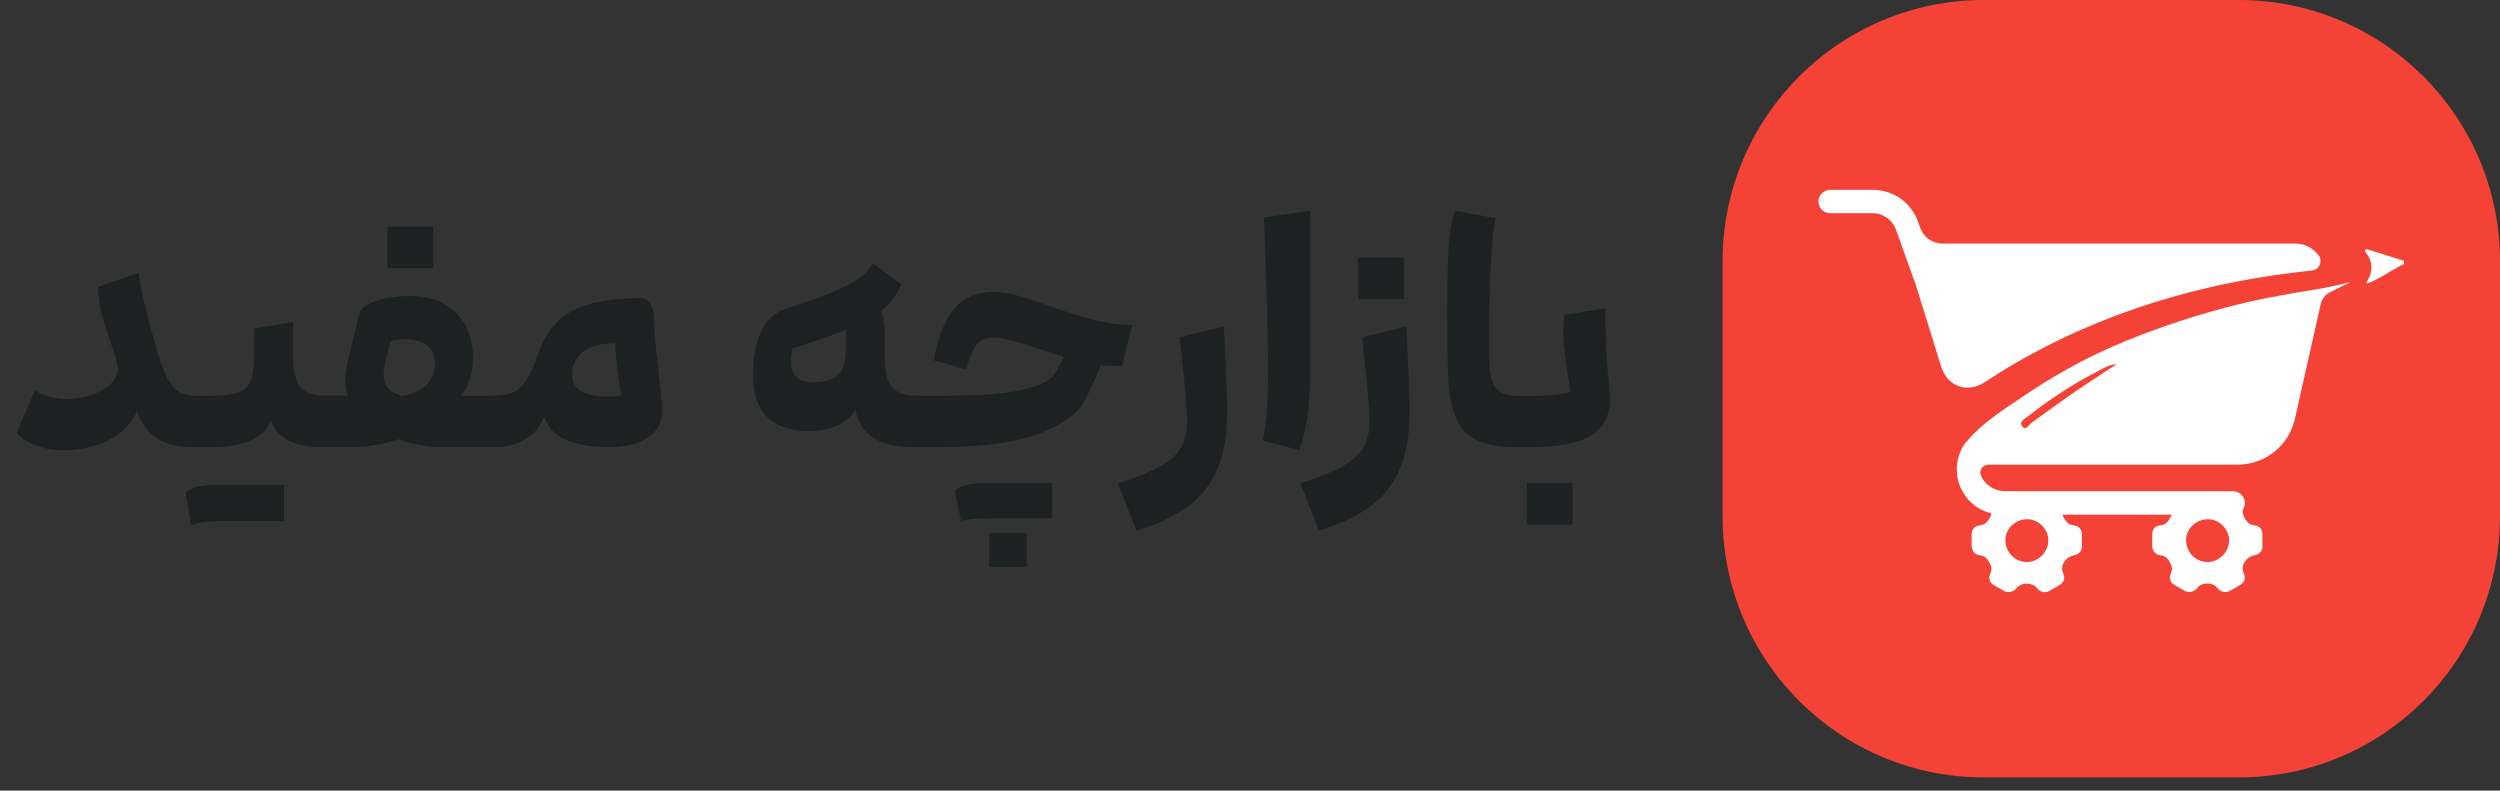
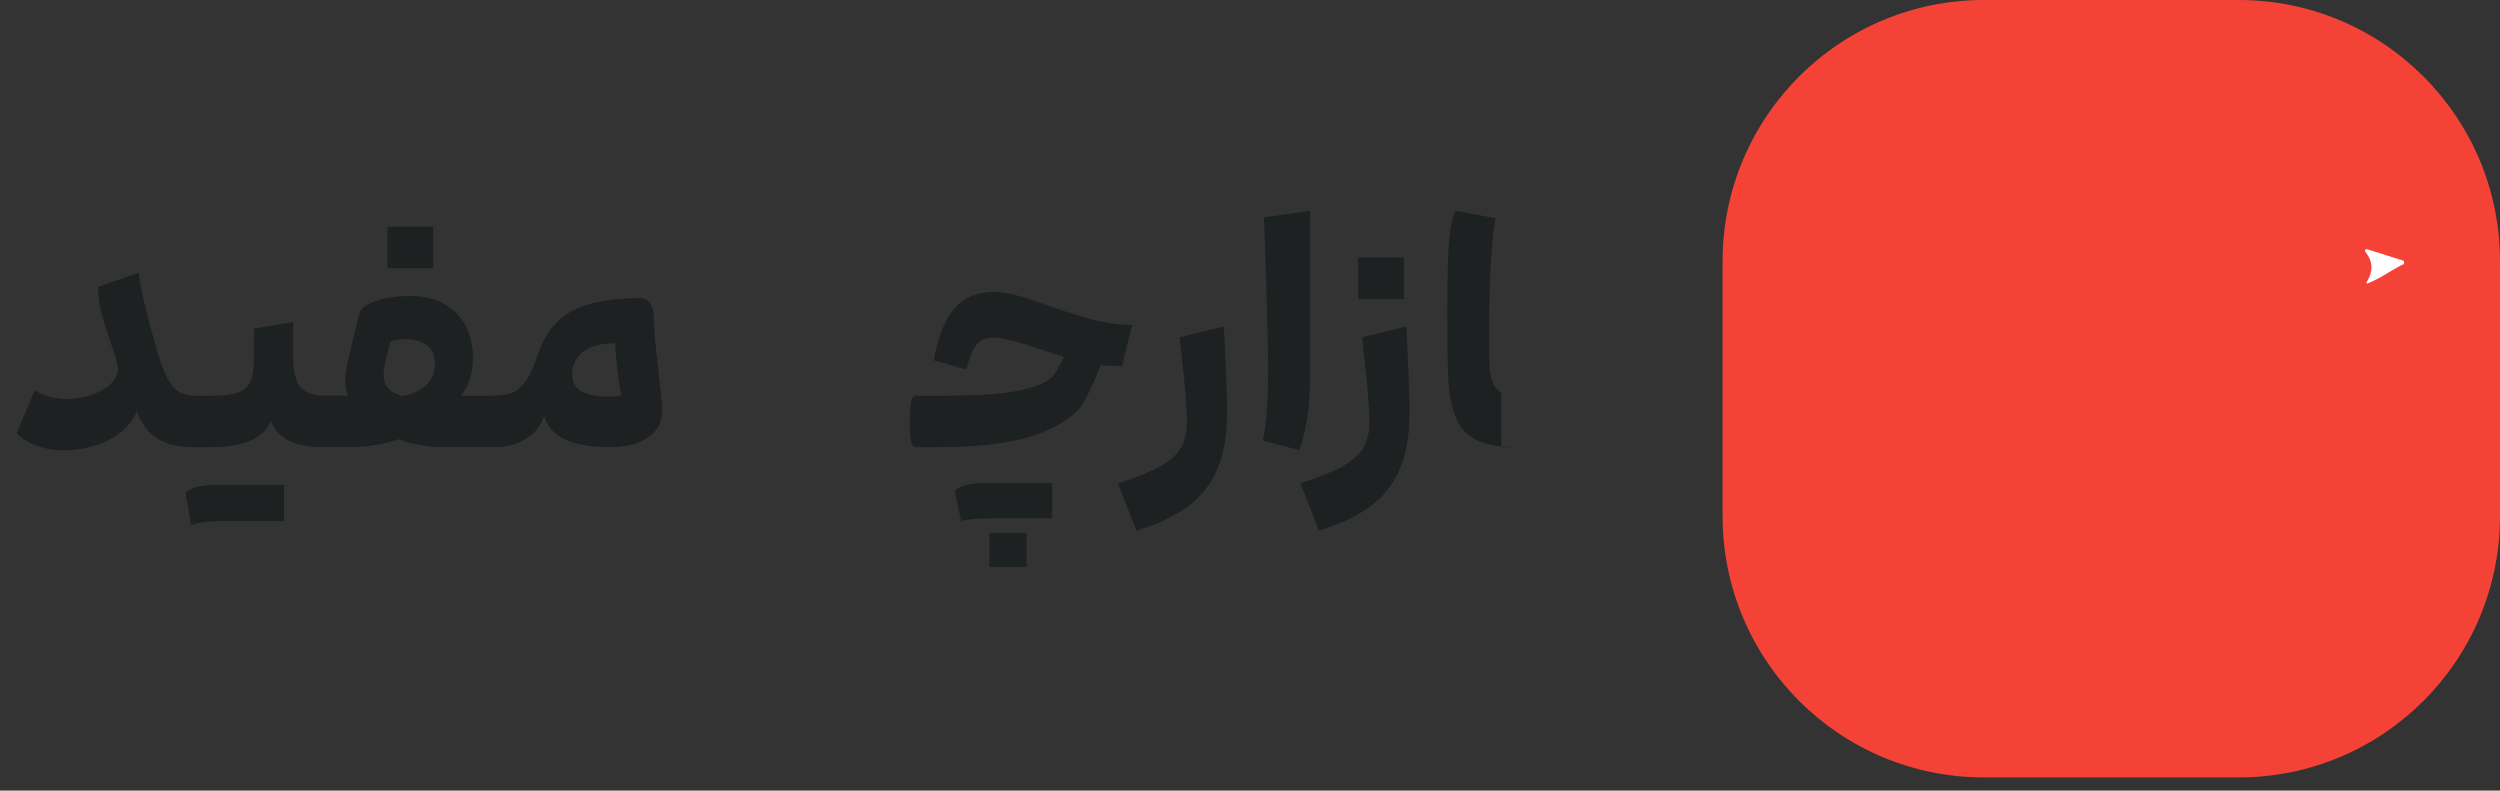
<svg xmlns="http://www.w3.org/2000/svg" width="117" height="37" viewBox="0 0 117 37" fill="none">
  <rect x="0" y="0" width="117" height="37" fill="#333333" stroke="none" />
  <g id="Group">
    <g id="Group_2">
      <g id="Group_3">
        <path id="Vector" d="M7.886 17.794C8.047 18.074 8.231 18.265 8.437 18.368C8.643 18.471 8.908 18.523 9.228 18.523V20.929H9.037C8.382 20.929 7.83 20.796 7.385 20.531C6.94 20.267 6.616 19.843 6.41 19.255C6.135 19.851 5.686 20.303 5.053 20.612C4.42 20.921 3.71 21.076 2.919 21.076C2.518 21.076 2.132 21.01 1.761 20.877C1.389 20.745 1.062 20.546 0.778 20.281L1.628 18.258C2.018 18.53 2.515 18.67 3.111 18.67C3.523 18.67 3.913 18.607 4.284 18.479C4.656 18.354 4.954 18.181 5.178 17.964C5.402 17.75 5.517 17.518 5.517 17.272C5.517 17.154 5.483 16.989 5.421 16.772C5.358 16.558 5.281 16.327 5.193 16.08C5.005 15.532 4.862 15.054 4.751 14.649C4.645 14.245 4.589 13.836 4.589 13.424L6.484 12.766C6.631 13.763 6.933 15.021 7.393 16.536C7.562 17.096 7.727 17.515 7.886 17.794Z" fill="#1D2121" />
        <path id="Vector_2" d="M9.228 22.785C9.471 22.722 9.835 22.689 10.313 22.689H13.293V24.392H10.313C9.688 24.392 9.232 24.455 8.948 24.584L8.684 23.072C8.805 22.943 8.985 22.847 9.228 22.785ZM14.062 18.116C14.29 18.385 14.691 18.521 15.258 18.521V20.927C14.514 20.927 13.941 20.828 13.532 20.633C13.127 20.438 12.841 20.129 12.675 19.709C12.48 20.14 12.149 20.449 11.685 20.64C11.222 20.831 10.597 20.927 9.817 20.927H9.228C9.11 20.927 9.033 20.846 8.993 20.684C8.952 20.522 8.934 20.202 8.934 19.724C8.934 19.246 8.956 18.926 9 18.764C9.044 18.602 9.121 18.521 9.228 18.521H9.887C10.435 18.521 10.847 18.473 11.126 18.374C11.406 18.278 11.601 18.109 11.715 17.866C11.825 17.627 11.884 17.281 11.884 16.832V15.379L13.72 15.07V16.685C13.72 17.373 13.834 17.848 14.062 18.116Z" fill="#1D2121" />
        <path id="Vector_3" d="M23.011 18.515V20.921H20.767C20.384 20.921 19.998 20.888 19.601 20.818C19.203 20.748 18.883 20.663 18.64 20.553C18.004 20.799 17.22 20.921 16.293 20.921H15.267C15.149 20.921 15.072 20.822 15.031 20.619C14.991 20.417 14.973 20.09 14.973 19.63C14.973 19.199 14.995 18.905 15.039 18.75C15.083 18.596 15.16 18.515 15.267 18.515H16.293C16.205 18.331 16.161 18.088 16.161 17.798C16.161 17.584 16.19 17.334 16.249 17.051C16.308 16.768 16.4 16.37 16.529 15.863L16.794 14.748C16.841 14.483 17.088 14.27 17.526 14.104C17.967 13.939 18.523 13.854 19.2 13.854C20.101 13.854 20.814 14.119 21.34 14.645C21.87 15.175 22.131 15.874 22.131 16.742C22.131 17.466 21.948 18.059 21.572 18.519H23.011V18.515ZM19.95 18.011C20.218 17.731 20.355 17.411 20.355 17.051C20.355 16.661 20.233 16.367 19.994 16.172C19.755 15.977 19.413 15.877 18.975 15.877C18.674 15.877 18.438 15.91 18.273 15.98L18.169 16.392C18.1 16.646 18.048 16.871 18.008 17.058C17.967 17.246 17.949 17.408 17.949 17.536C17.949 18.055 18.243 18.386 18.828 18.533C19.306 18.463 19.681 18.287 19.95 18.011ZM18.136 12.559V10.609H20.277V12.559H18.136Z" fill="#1D2121" />
        <path id="Vector_4" d="M30.828 17.459C30.935 18.408 30.99 18.993 30.99 19.221C30.99 19.74 30.777 20.152 30.35 20.461C29.923 20.77 29.309 20.924 28.511 20.924C27.639 20.924 26.955 20.807 26.451 20.571C25.947 20.336 25.616 19.968 25.461 19.471C25.303 19.931 25.02 20.288 24.611 20.542C24.199 20.796 23.717 20.924 23.158 20.924H23.011C22.904 20.924 22.827 20.843 22.783 20.681C22.739 20.52 22.717 20.2 22.717 19.721C22.717 19.243 22.739 18.923 22.783 18.761C22.827 18.599 22.904 18.518 23.011 18.518C23.401 18.518 23.717 18.474 23.956 18.386C24.196 18.298 24.413 18.117 24.6 17.841C24.792 17.569 24.983 17.146 25.181 16.58C25.494 15.631 26.024 14.957 26.774 14.556C27.521 14.155 28.562 13.953 29.894 13.953C30.118 13.953 30.291 14.023 30.409 14.166C30.527 14.31 30.586 14.49 30.586 14.718C30.582 15.156 30.663 16.068 30.828 17.459ZM27.293 16.462C26.951 16.727 26.778 17.084 26.778 17.532C26.778 17.875 26.918 18.132 27.198 18.301C27.477 18.471 27.915 18.559 28.511 18.559C28.746 18.559 28.93 18.544 29.07 18.515C29.011 18.213 28.956 17.823 28.901 17.356C28.846 16.885 28.809 16.455 28.79 16.065C28.136 16.065 27.635 16.197 27.293 16.462Z" fill="#1D2121" />
-         <path id="Vector_5" d="M41.758 18.133C41.983 18.387 42.354 18.515 42.873 18.515V20.921H42.696C41.14 20.921 40.257 20.344 40.04 19.189C39.827 19.512 39.529 19.755 39.154 19.921C38.778 20.086 38.333 20.171 37.826 20.171C36.994 20.171 36.354 19.954 35.909 19.52C35.464 19.086 35.243 18.449 35.243 17.618C35.243 15.848 35.747 14.796 36.755 14.462C37.763 14.13 38.536 13.847 39.073 13.619C39.61 13.391 40.007 13.178 40.261 12.99C40.515 12.799 40.717 12.578 40.861 12.324L42.181 13.306C42.063 13.571 41.935 13.799 41.791 13.998C41.648 14.193 41.468 14.381 41.239 14.557C41.357 14.881 41.416 15.3 41.416 15.819V16.831C41.42 17.445 41.534 17.879 41.758 18.133ZM39.242 17.526C39.47 17.287 39.588 16.875 39.588 16.286V15.436C38.962 15.69 38.131 15.981 37.094 16.301C37.046 16.496 37.02 16.731 37.02 17.004C37.02 17.287 37.112 17.504 37.292 17.658C37.472 17.813 37.73 17.887 38.061 17.887C38.617 17.887 39.01 17.765 39.242 17.526Z" fill="#1D2121" />
        <path id="Vector_6" d="M47.568 13.819C47.939 13.922 48.428 14.08 49.035 14.297C49.837 14.58 50.536 14.801 51.132 14.955C51.728 15.114 52.346 15.194 52.983 15.206L52.512 17.126C52.111 17.126 51.78 17.115 51.515 17.096C51.055 18.211 50.724 18.888 50.518 19.12C49.981 19.708 49.179 20.153 48.119 20.462C47.056 20.771 45.651 20.926 43.9 20.926H42.873C42.767 20.926 42.69 20.845 42.645 20.683C42.601 20.521 42.579 20.201 42.579 19.723C42.579 19.245 42.601 18.925 42.645 18.763C42.69 18.601 42.767 18.52 42.873 18.52H44.047C45.699 18.52 46.909 18.443 47.67 18.285C48.432 18.13 48.958 17.913 49.241 17.641C49.359 17.523 49.543 17.21 49.8 16.703C49.664 16.662 49.285 16.541 48.671 16.335C48.105 16.151 47.659 16.015 47.336 15.93C47.012 15.846 46.71 15.805 46.427 15.805C46.114 15.805 45.872 15.912 45.702 16.129C45.529 16.342 45.371 16.728 45.224 17.288L43.697 16.861C43.903 15.746 44.231 14.933 44.68 14.426C45.129 13.918 45.746 13.664 46.53 13.664C46.85 13.664 47.196 13.716 47.568 13.819ZM45.22 22.695C45.463 22.633 45.827 22.6 46.306 22.6H49.241V24.259H46.306C45.691 24.259 45.25 24.303 44.985 24.391L44.676 22.982C44.794 22.854 44.974 22.758 45.22 22.695ZM46.306 24.947H48.038V26.532H46.306V24.947Z" fill="#1D2121" />
        <path id="Vector_7" d="M54.295 21.826C54.758 21.561 55.086 21.27 55.27 20.954C55.454 20.637 55.549 20.236 55.549 19.758C55.549 19.122 55.461 18.037 55.284 16.503L55.211 15.782L57.278 15.281L57.322 16.249C57.392 17.599 57.425 18.618 57.425 19.302C57.425 20.347 57.275 21.226 56.977 21.936C56.679 22.646 56.222 23.231 55.604 23.691C54.99 24.151 54.181 24.533 53.184 24.835L52.319 22.62C53.173 22.352 53.828 22.087 54.295 21.826Z" fill="#1D2121" />
        <path id="Vector_8" d="M61.199 19.428C61.122 20.006 60.989 20.554 60.802 21.072L59.099 20.616C59.187 20.204 59.249 19.737 59.29 19.215C59.33 18.692 59.349 18.015 59.349 17.184C59.349 16.176 59.286 13.84 59.157 10.172L61.313 9.863V17.287C61.317 18.137 61.28 18.854 61.199 19.428Z" fill="#1D2121" />
        <path id="Vector_9" d="M62.835 21.822C63.298 21.557 63.626 21.266 63.81 20.95C63.994 20.633 64.089 20.232 64.089 19.754C64.089 19.118 64.001 18.032 63.824 16.498L63.751 15.777L65.818 15.277L65.862 16.244C65.932 17.595 65.966 18.614 65.966 19.298C65.966 20.343 65.815 21.222 65.517 21.932C65.219 22.642 64.763 23.227 64.144 23.687C63.53 24.146 62.721 24.529 61.724 24.831L60.859 22.616C61.713 22.348 62.371 22.083 62.835 21.822ZM63.563 14.001V12.051H65.704V14.001H63.563Z" fill="#1D2121" />
-         <path id="Vector_10" d="M69.102 20.594C68.656 20.373 68.333 20.02 68.127 19.531C67.921 19.042 67.803 18.383 67.774 17.552C67.744 16.945 67.73 16.036 67.73 14.822C67.73 13.336 67.752 12.236 67.796 11.53C67.84 10.82 67.947 10.264 68.112 9.863L69.992 10.216C69.915 10.57 69.845 11.184 69.786 12.059C69.727 12.935 69.698 13.873 69.698 14.87V16.75C69.698 17.21 69.742 17.567 69.83 17.82C69.918 18.074 70.058 18.255 70.257 18.365C70.455 18.475 70.72 18.527 71.062 18.527V20.933H70.915C70.15 20.922 69.547 20.811 69.102 20.594Z" fill="#1D2121" />
-         <path id="Vector_11" d="M74.455 20.386C73.863 20.746 72.884 20.93 71.512 20.93H71.056C70.949 20.93 70.872 20.849 70.828 20.687C70.784 20.525 70.762 20.205 70.762 19.727C70.762 19.249 70.784 18.929 70.828 18.767C70.872 18.605 70.949 18.524 71.056 18.524H71.7C72.561 18.524 73.153 18.465 73.477 18.348C73.477 18.278 73.451 18.083 73.403 17.759C73.355 17.428 73.304 17.042 73.249 16.608C73.193 16.173 73.168 15.794 73.168 15.471C73.168 15.169 73.182 14.923 73.212 14.739L75.132 14.43V14.989C75.132 15.703 75.176 16.589 75.264 17.645C75.312 18.116 75.338 18.462 75.338 18.686C75.342 19.455 75.047 20.021 74.455 20.386ZM71.453 24.55V22.6H73.594V24.55H71.453Z" fill="#1D2121" />
+         <path id="Vector_10" d="M69.102 20.594C68.656 20.373 68.333 20.02 68.127 19.531C67.921 19.042 67.803 18.383 67.774 17.552C67.744 16.945 67.73 16.036 67.73 14.822C67.73 13.336 67.752 12.236 67.796 11.53C67.84 10.82 67.947 10.264 68.112 9.863L69.992 10.216C69.915 10.57 69.845 11.184 69.786 12.059C69.727 12.935 69.698 13.873 69.698 14.87V16.75C69.698 17.21 69.742 17.567 69.83 17.82C69.918 18.074 70.058 18.255 70.257 18.365V20.933H70.915C70.15 20.922 69.547 20.811 69.102 20.594Z" fill="#1D2121" />
      </g>
    </g>
    <g id="Group_4">
      <path id="Vector_12" d="M104.772 36.383H92.845C86.091 36.383 80.617 30.909 80.617 24.154V12.228C80.617 5.474 86.091 0 92.845 0H104.772C111.526 0 117 5.474 117 12.228V24.154C117 30.909 111.526 36.383 104.772 36.383Z" fill="#F44336" />
      <g id="Group_5">
        <g id="Group_6">
-           <path id="Vector_13" d="M108.191 12.661H108.195C108.53 12.628 108.721 12.242 108.526 11.969C108.28 11.627 107.879 11.399 107.415 11.399H90.912H90.905C90.441 11.399 90.026 11.108 89.868 10.671L89.805 10.494C89.514 9.53 88.642 8.883 87.635 8.883H85.681C85.409 8.883 85.155 9.07 85.111 9.339C85.056 9.681 85.317 9.979 85.652 9.979H87.635C88.153 9.979 88.606 10.314 88.764 10.836L89.555 13.047C89.566 13.077 89.584 13.102 89.599 13.128C89.603 13.143 89.606 13.154 89.61 13.168L90.839 17.138C91.137 18.098 92.064 18.429 92.903 17.874C94.797 16.623 96.82 15.604 98.958 14.794C101.941 13.665 105.024 12.988 108.191 12.661Z" fill="white" />
          <path id="Vector_14" d="M112.51 12.26C112.495 12.171 112.385 12.168 112.311 12.146C111.83 11.991 111.344 11.84 110.781 11.664C110.707 11.642 110.649 11.726 110.7 11.789C111.086 12.267 111.057 12.731 110.752 13.22C110.733 13.249 110.763 13.282 110.792 13.271C111.377 13.04 111.83 12.701 112.326 12.44C112.403 12.396 112.536 12.389 112.51 12.26Z" fill="white" />
-           <path id="Vector_15" d="M108.78 13.476C108.699 13.491 108.618 13.502 108.541 13.516C107.069 13.755 105.598 14.009 104.152 14.396C102.36 14.874 100.609 15.466 98.917 16.198C97.405 16.853 95.956 17.681 94.584 18.615C93.712 19.207 92.73 19.829 92.09 20.613C92.053 20.642 92.016 20.675 91.987 20.715C91.718 21.08 91.578 21.514 91.578 21.97C91.578 22.967 92.27 23.802 93.193 24.026C93.186 24.085 93.167 24.144 93.134 24.203C93.105 24.258 93.068 24.31 93.039 24.361C92.958 24.497 92.814 24.578 92.656 24.589C92.421 24.608 92.277 24.766 92.273 25.005C92.27 25.189 92.27 25.373 92.273 25.553C92.277 25.766 92.428 25.965 92.641 25.987C92.851 26.009 92.994 26.109 93.083 26.296C93.097 26.326 93.116 26.355 93.13 26.381C93.215 26.521 93.222 26.66 93.16 26.811C93.131 26.881 93.112 26.955 93.097 26.999C93.109 27.175 93.16 27.293 93.292 27.367C93.458 27.459 93.62 27.558 93.785 27.654C93.988 27.768 94.238 27.705 94.381 27.521C94.606 27.238 95.113 27.242 95.334 27.529C95.47 27.705 95.709 27.768 95.904 27.661C96.059 27.573 96.213 27.484 96.368 27.392C96.603 27.256 96.658 27.08 96.555 26.826C96.526 26.752 96.5 26.671 96.504 26.594C96.522 26.3 96.776 26.031 97.067 25.987C97.269 25.954 97.427 25.803 97.431 25.601C97.435 25.402 97.435 25.2 97.431 25.001C97.424 24.751 97.284 24.619 97.041 24.586C96.945 24.571 96.828 24.538 96.765 24.471C96.662 24.361 96.567 24.229 96.526 24.085H101.632C101.621 24.122 101.606 24.163 101.584 24.199C101.555 24.255 101.518 24.306 101.489 24.358C101.408 24.494 101.264 24.575 101.106 24.586C100.871 24.604 100.727 24.762 100.723 25.001C100.72 25.185 100.72 25.369 100.723 25.549C100.727 25.763 100.878 25.961 101.091 25.983C101.301 26.006 101.444 26.105 101.533 26.293C101.547 26.322 101.566 26.351 101.581 26.377C101.665 26.517 101.673 26.657 101.61 26.808C101.581 26.877 101.562 26.951 101.547 26.995C101.559 27.172 101.61 27.289 101.742 27.363C101.908 27.455 102.07 27.554 102.235 27.65C102.438 27.764 102.688 27.701 102.831 27.517C103.056 27.234 103.563 27.238 103.784 27.525C103.92 27.701 104.159 27.764 104.354 27.657C104.509 27.569 104.663 27.481 104.818 27.389C105.053 27.253 105.108 27.076 105.005 26.822C104.976 26.749 104.95 26.668 104.954 26.59C104.972 26.296 105.226 26.028 105.517 25.983C105.719 25.95 105.877 25.8 105.881 25.597C105.885 25.399 105.885 25.196 105.881 24.998C105.874 24.747 105.734 24.615 105.491 24.582C105.395 24.567 105.278 24.534 105.215 24.468C105.053 24.295 104.921 24.074 104.965 23.846C105.042 23.732 105.083 23.589 105.053 23.434C105.005 23.169 104.755 22.989 104.487 22.989H93.859C93.469 22.989 93.09 22.82 92.855 22.511C92.774 22.404 92.722 22.297 92.689 22.194C92.623 21.963 92.822 21.746 93.064 21.746H93.068H104.726C106.006 21.746 107.117 20.859 107.4 19.608L108.611 14.23C108.666 13.987 108.824 13.785 109.048 13.675L109.983 13.211L108.78 13.476ZM94.874 26.303C94.33 26.311 93.852 25.869 93.852 25.281C93.852 24.755 94.3 24.31 94.856 24.299C95.375 24.288 95.838 24.733 95.86 25.233C95.886 25.847 95.386 26.296 94.874 26.303ZM103.332 26.303C102.787 26.311 102.309 25.869 102.309 25.281C102.309 24.755 102.758 24.31 103.313 24.299C103.832 24.288 104.295 24.733 104.318 25.233C104.347 25.847 103.843 26.296 103.332 26.303Z" fill="white" />
        </g>
-         <path id="Vector_16" d="M99.059 17.043C98.382 17.492 97.698 17.93 97.028 18.389C96.374 18.842 95.733 19.316 95.086 19.78C94.954 19.876 94.825 20.155 94.659 19.975C94.45 19.739 94.748 19.611 94.902 19.489C95.91 18.695 96.977 17.992 98.117 17.404C98.412 17.249 98.695 17.061 99.059 17.043Z" fill="#F44336" />
      </g>
    </g>
  </g>
</svg>